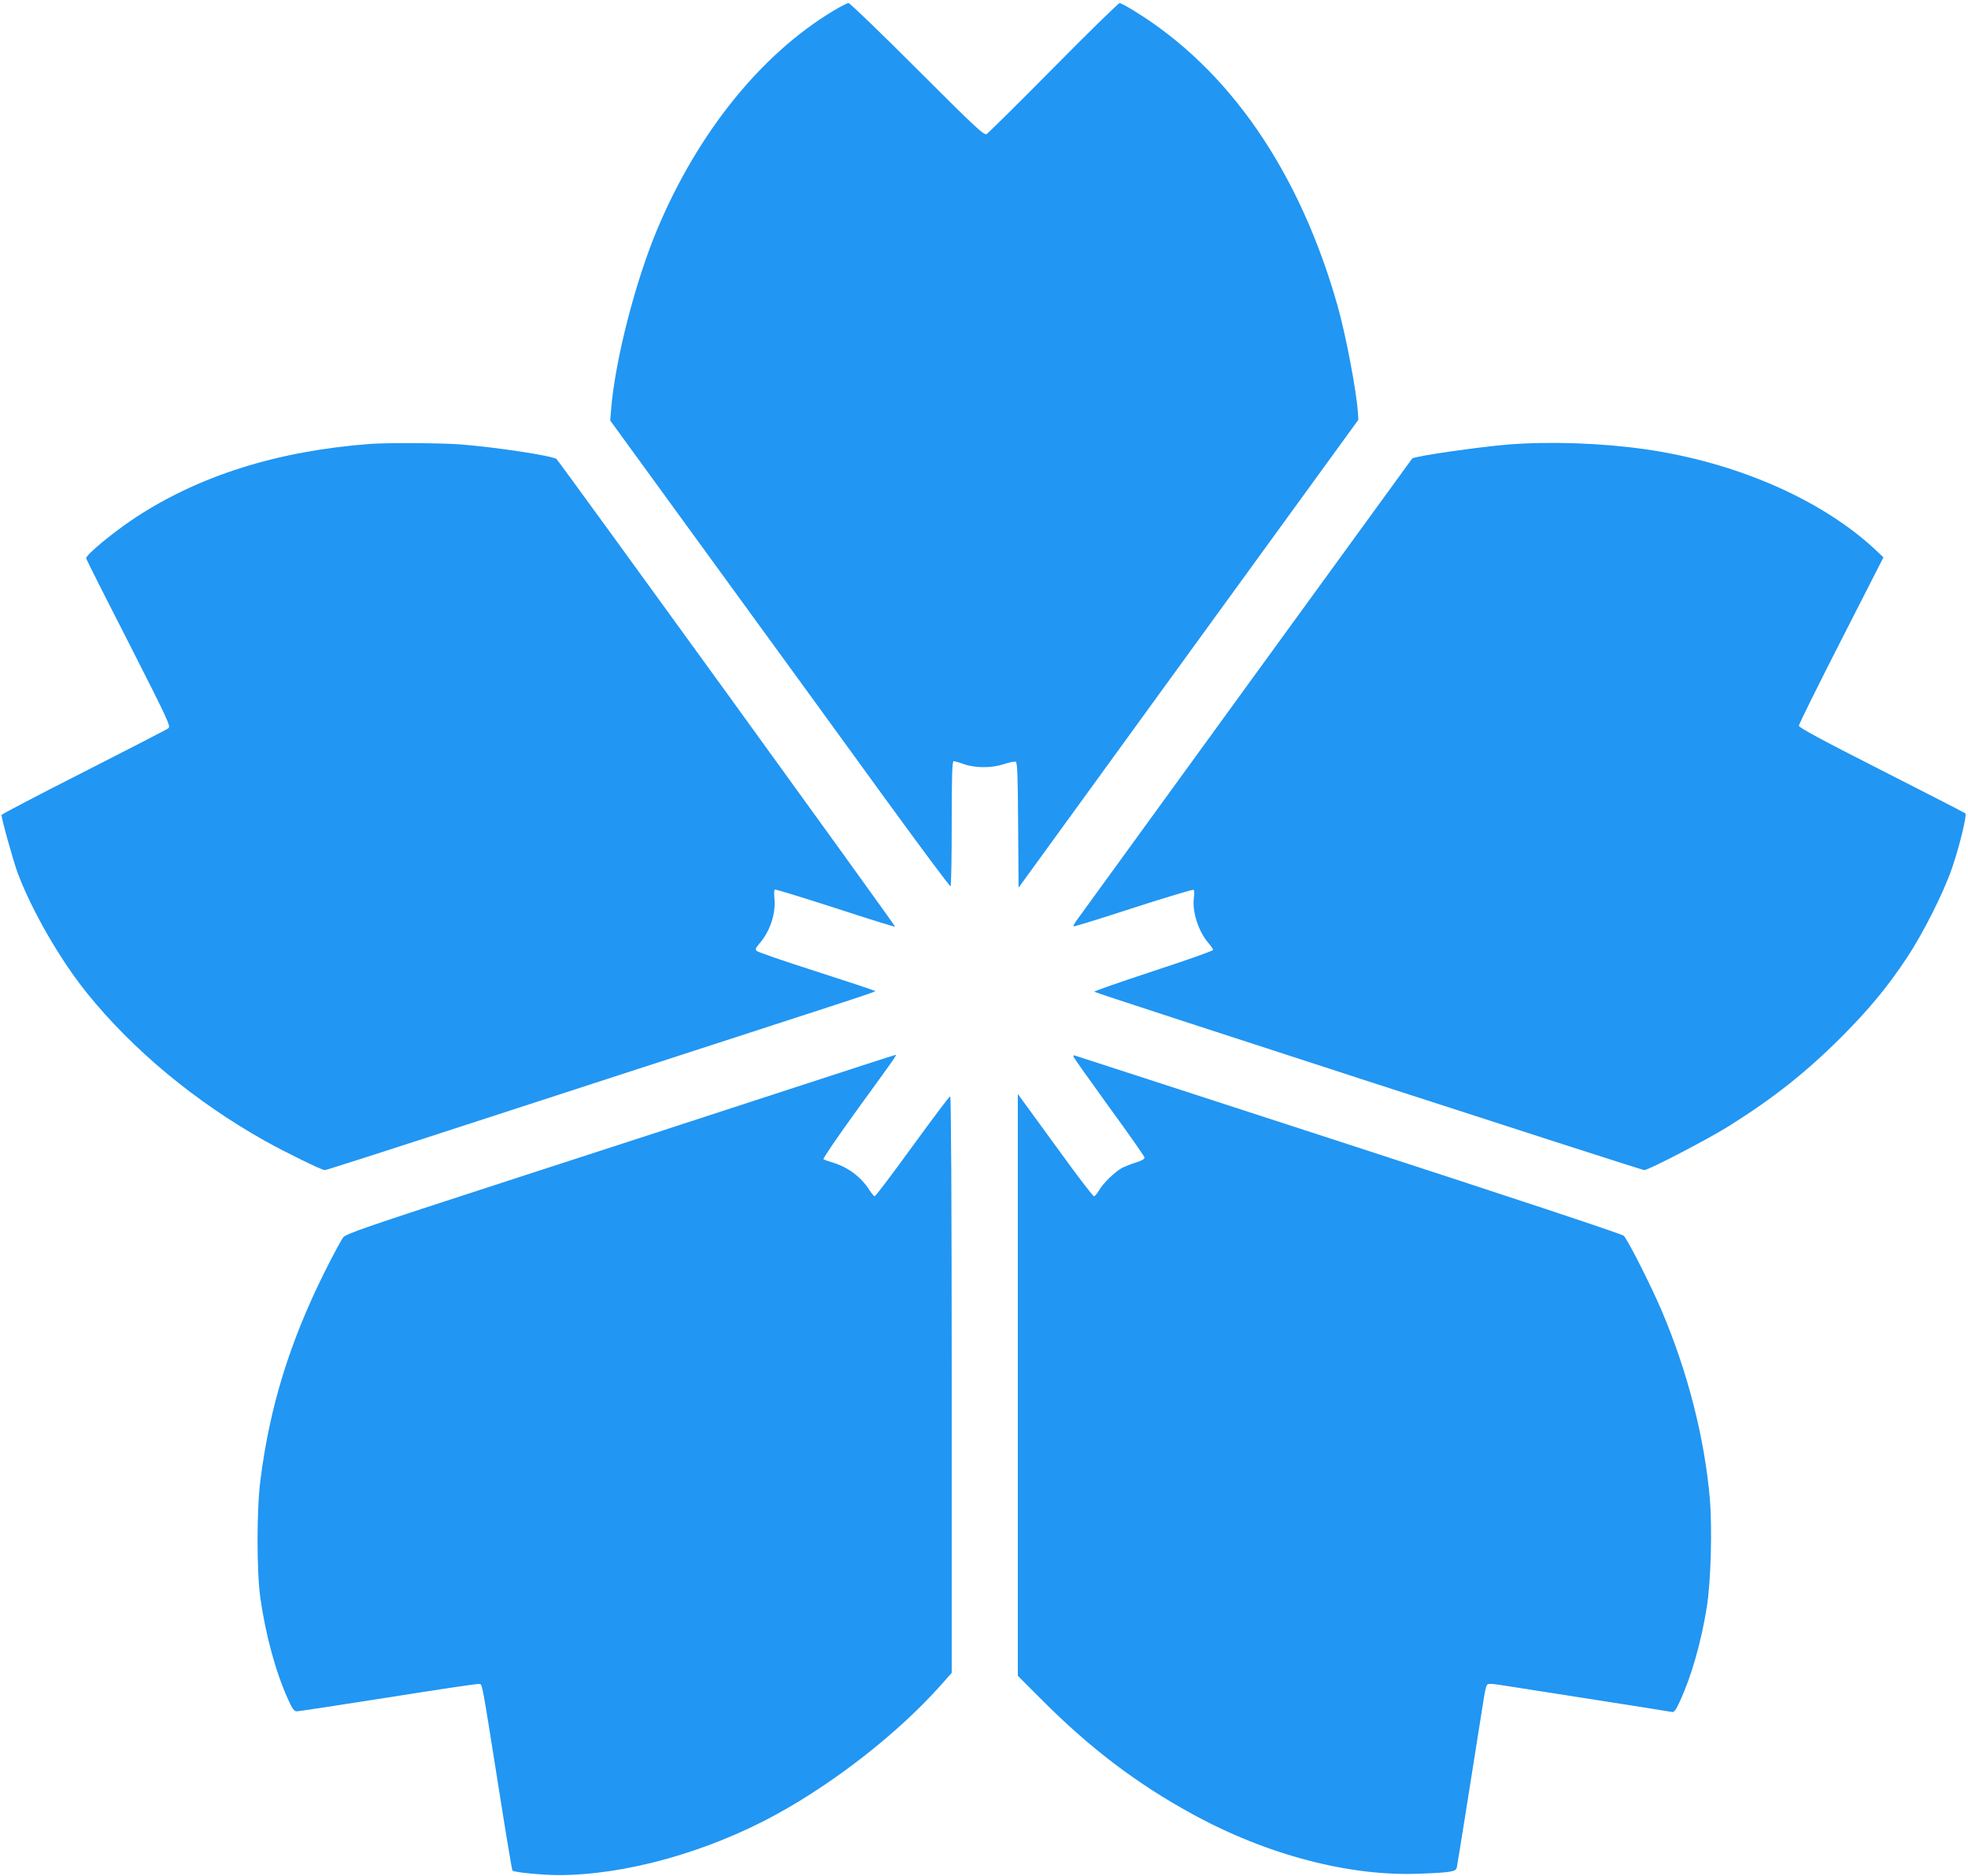
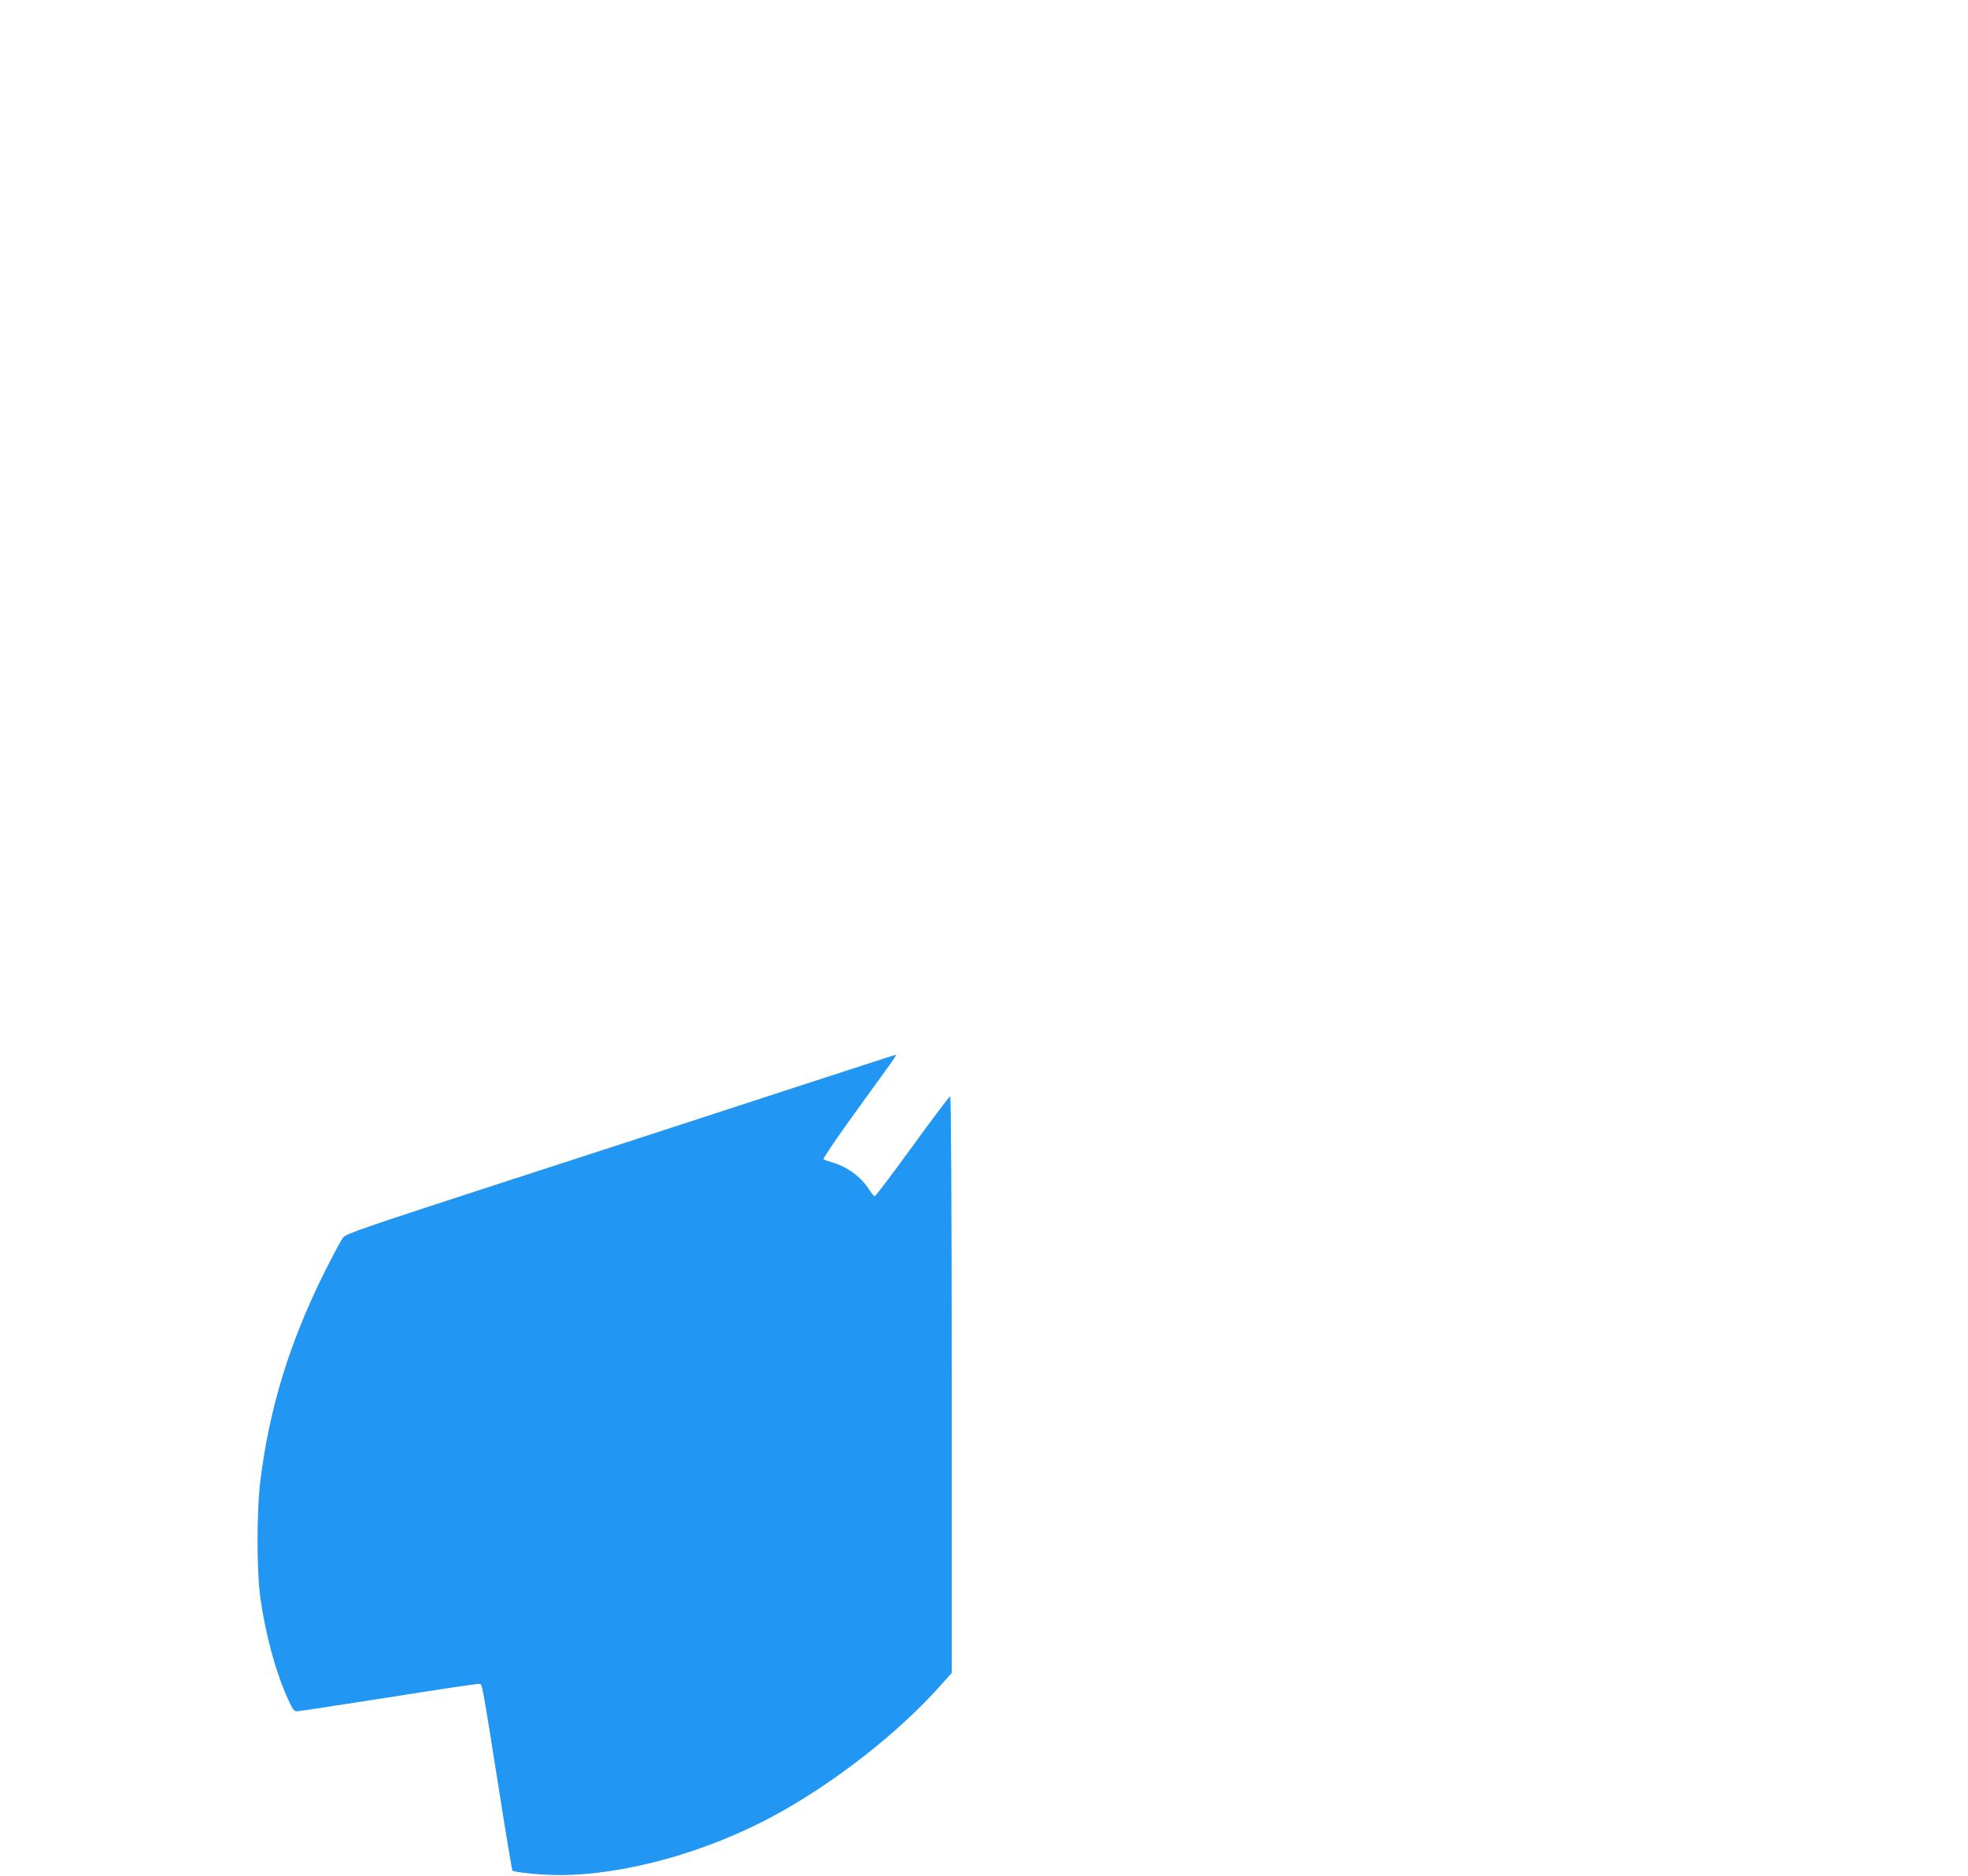
<svg xmlns="http://www.w3.org/2000/svg" version="1.0" width="1280pt" height="1220pt" viewBox="0 0 1280 1220" preserveAspectRatio="xMidYMid meet">
  <g transform="translate(0,1220) scale(0.1,-0.1)" fill="#2196f3" stroke="none">
-     <path d="M5419 12129 c-470 -283 -879 -791 -1142 -1415 -145 -344 -276 -856 -302 -1174 l-6 -75 691 -950 c380 -522 877 -1205 1103 -1517 226 -311 415 -564 419 -562 5 3 8 187 8 410 0 317 3 404 13 404 6 -1 37 -9 67 -20 75 -26 182 -26 262 1 33 11 67 18 74 15 11 -4 14 -81 16 -412 l3 -407 1105 1522 1105 1521 -3 47 c-10 143 -78 502 -132 693 -248 877 -709 1545 -1328 1922 -42 26 -83 48 -90 48 -7 0 -201 -189 -430 -421 -228 -231 -425 -425 -435 -431 -17 -9 -70 40 -451 421 -237 237 -438 431 -447 431 -9 0 -54 -23 -100 -51z" />
-     <path d="M2410 9313 c-604 -45 -1114 -206 -1532 -481 -143 -95 -318 -239 -318 -263 0 -4 124 -251 277 -549 262 -516 275 -544 257 -557 -10 -8 -259 -136 -552 -285 -292 -148 -532 -274 -532 -278 0 -27 74 -291 104 -375 91 -244 276 -566 452 -784 299 -371 706 -708 1159 -962 139 -77 367 -189 387 -189 11 0 351 109 1398 450 217 71 791 257 1275 414 1027 334 914 295 895 305 -8 5 -179 61 -380 126 -201 64 -371 123 -378 130 -11 10 -8 18 16 47 70 79 109 196 99 295 -3 29 -2 55 2 58 5 2 181 -52 392 -120 211 -69 387 -124 391 -122 6 2 -2173 3010 -2202 3041 -20 21 -397 78 -629 96 -124 9 -474 11 -581 3z" />
-     <path d="M9810 9309 c-194 -16 -612 -76 -625 -91 -4 -4 -2154 -2964 -2184 -3006 -13 -18 -21 -35 -19 -37 2 -3 177 51 388 120 211 68 388 121 393 118 5 -3 6 -26 2 -52 -12 -89 30 -220 94 -293 17 -20 31 -40 31 -46 0 -6 -176 -68 -390 -138 -215 -71 -387 -131 -383 -134 12 -10 3558 -1160 3577 -1160 28 0 413 200 552 287 290 182 502 350 734 582 178 179 294 319 422 511 106 160 242 429 296 590 48 141 96 340 85 350 -4 4 -250 130 -545 280 -392 199 -538 278 -538 290 0 10 124 260 275 556 l275 539 -57 54 c-351 325 -905 566 -1498 650 -283 40 -615 51 -885 30z" />
    <path d="M5085 5100 c-401 -131 -1202 -392 -1780 -579 -923 -300 -1053 -344 -1073 -369 -12 -15 -67 -117 -122 -227 -227 -457 -356 -876 -416 -1350 -25 -192 -25 -589 -1 -765 34 -242 101 -488 181 -663 28 -62 39 -77 57 -77 12 0 278 41 592 90 314 50 580 90 592 88 23 -3 13 52 134 -711 43 -274 81 -500 84 -503 11 -11 194 -29 302 -29 431 0 968 150 1415 395 383 210 788 527 1061 831 l79 89 0 1875 c0 1186 -4 1875 -10 1875 -5 0 -115 -146 -245 -325 -130 -179 -240 -325 -246 -325 -5 0 -20 18 -34 40 -55 87 -142 151 -245 181 -25 7 -49 16 -54 20 -5 4 97 153 226 331 254 350 253 348 241 347 -4 0 -336 -108 -738 -239z" />
-     <path d="M6984 5324 c3 -8 108 -155 232 -327 125 -171 227 -317 228 -325 1 -10 -18 -21 -54 -32 -30 -9 -70 -25 -89 -34 -48 -25 -127 -102 -153 -148 -12 -21 -27 -38 -33 -38 -6 0 -97 118 -202 263 -105 144 -214 293 -242 332 l-51 70 0 -1892 0 -1892 148 -148 c314 -317 624 -553 987 -751 485 -266 1023 -407 1480 -388 203 8 234 13 240 40 4 16 103 638 176 1102 6 40 15 78 20 85 6 11 27 10 116 -4 59 -9 324 -51 588 -92 264 -41 488 -77 498 -79 15 -4 26 10 52 67 77 166 139 385 176 614 27 169 36 509 20 704 -34 396 -144 826 -313 1224 -68 160 -220 461 -247 488 -10 11 -726 248 -1787 593 -973 316 -1775 577 -1783 579 -9 4 -11 0 -7 -11z" />
  </g>
</svg>